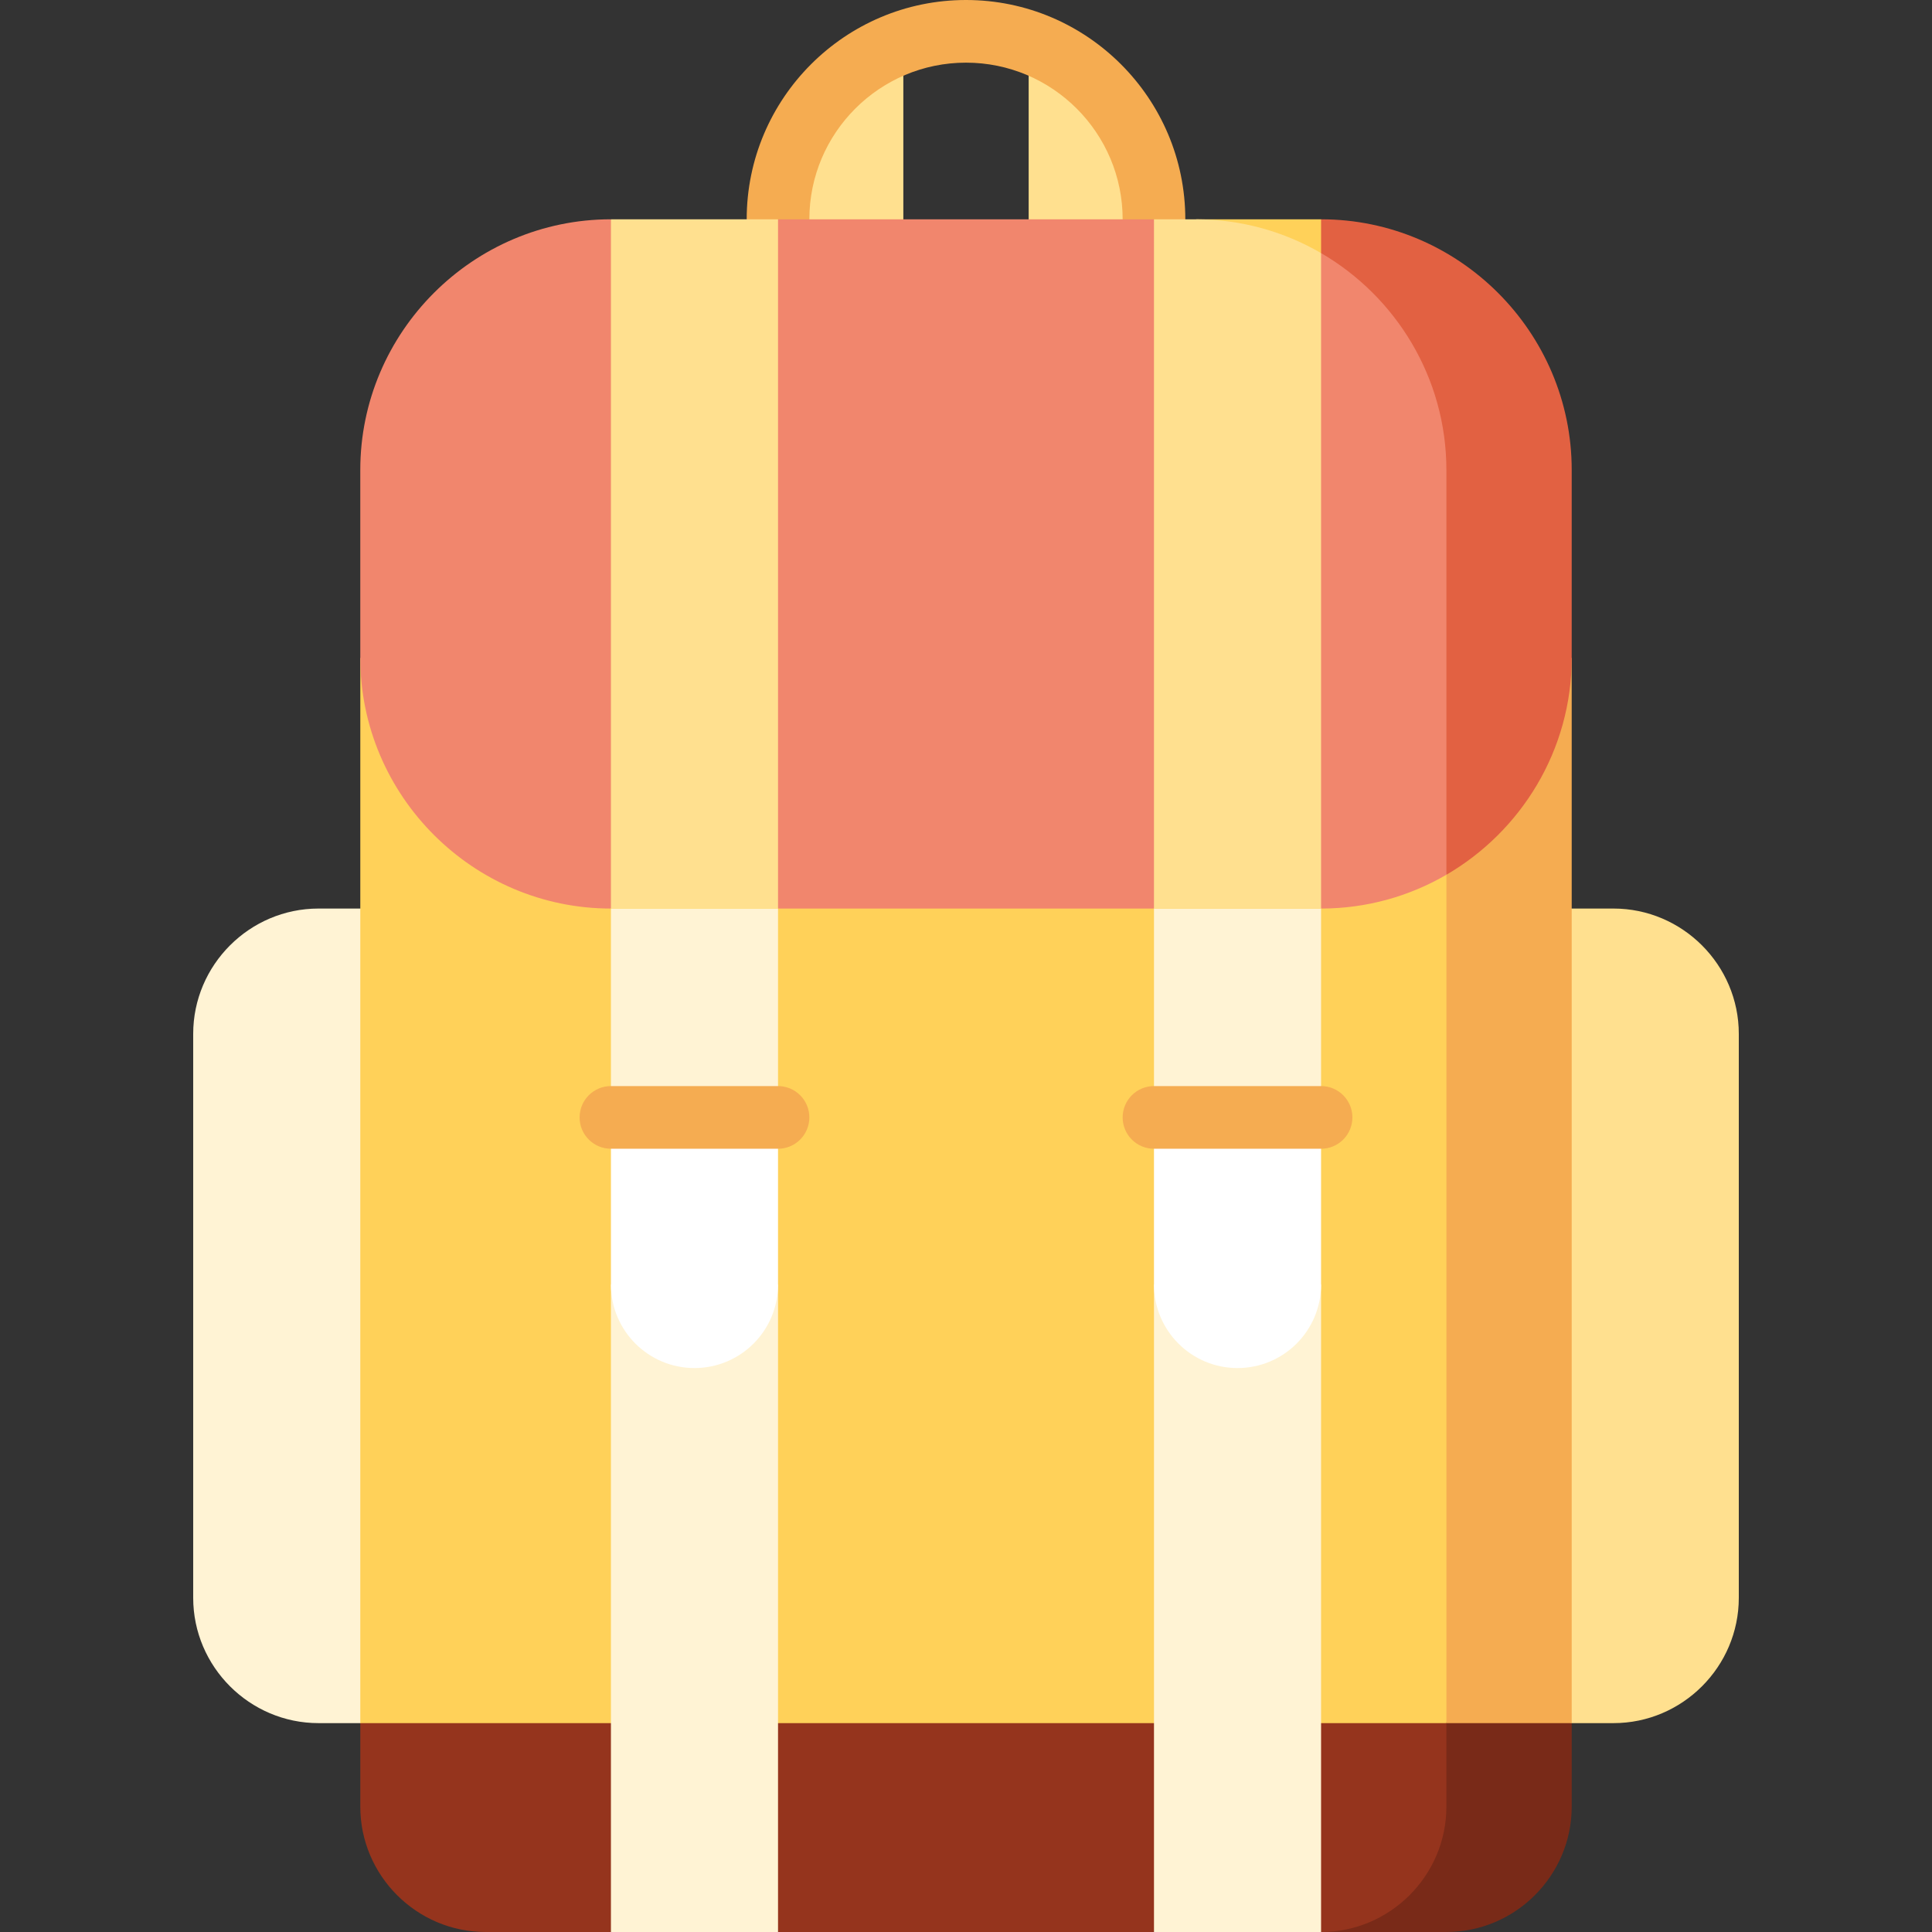
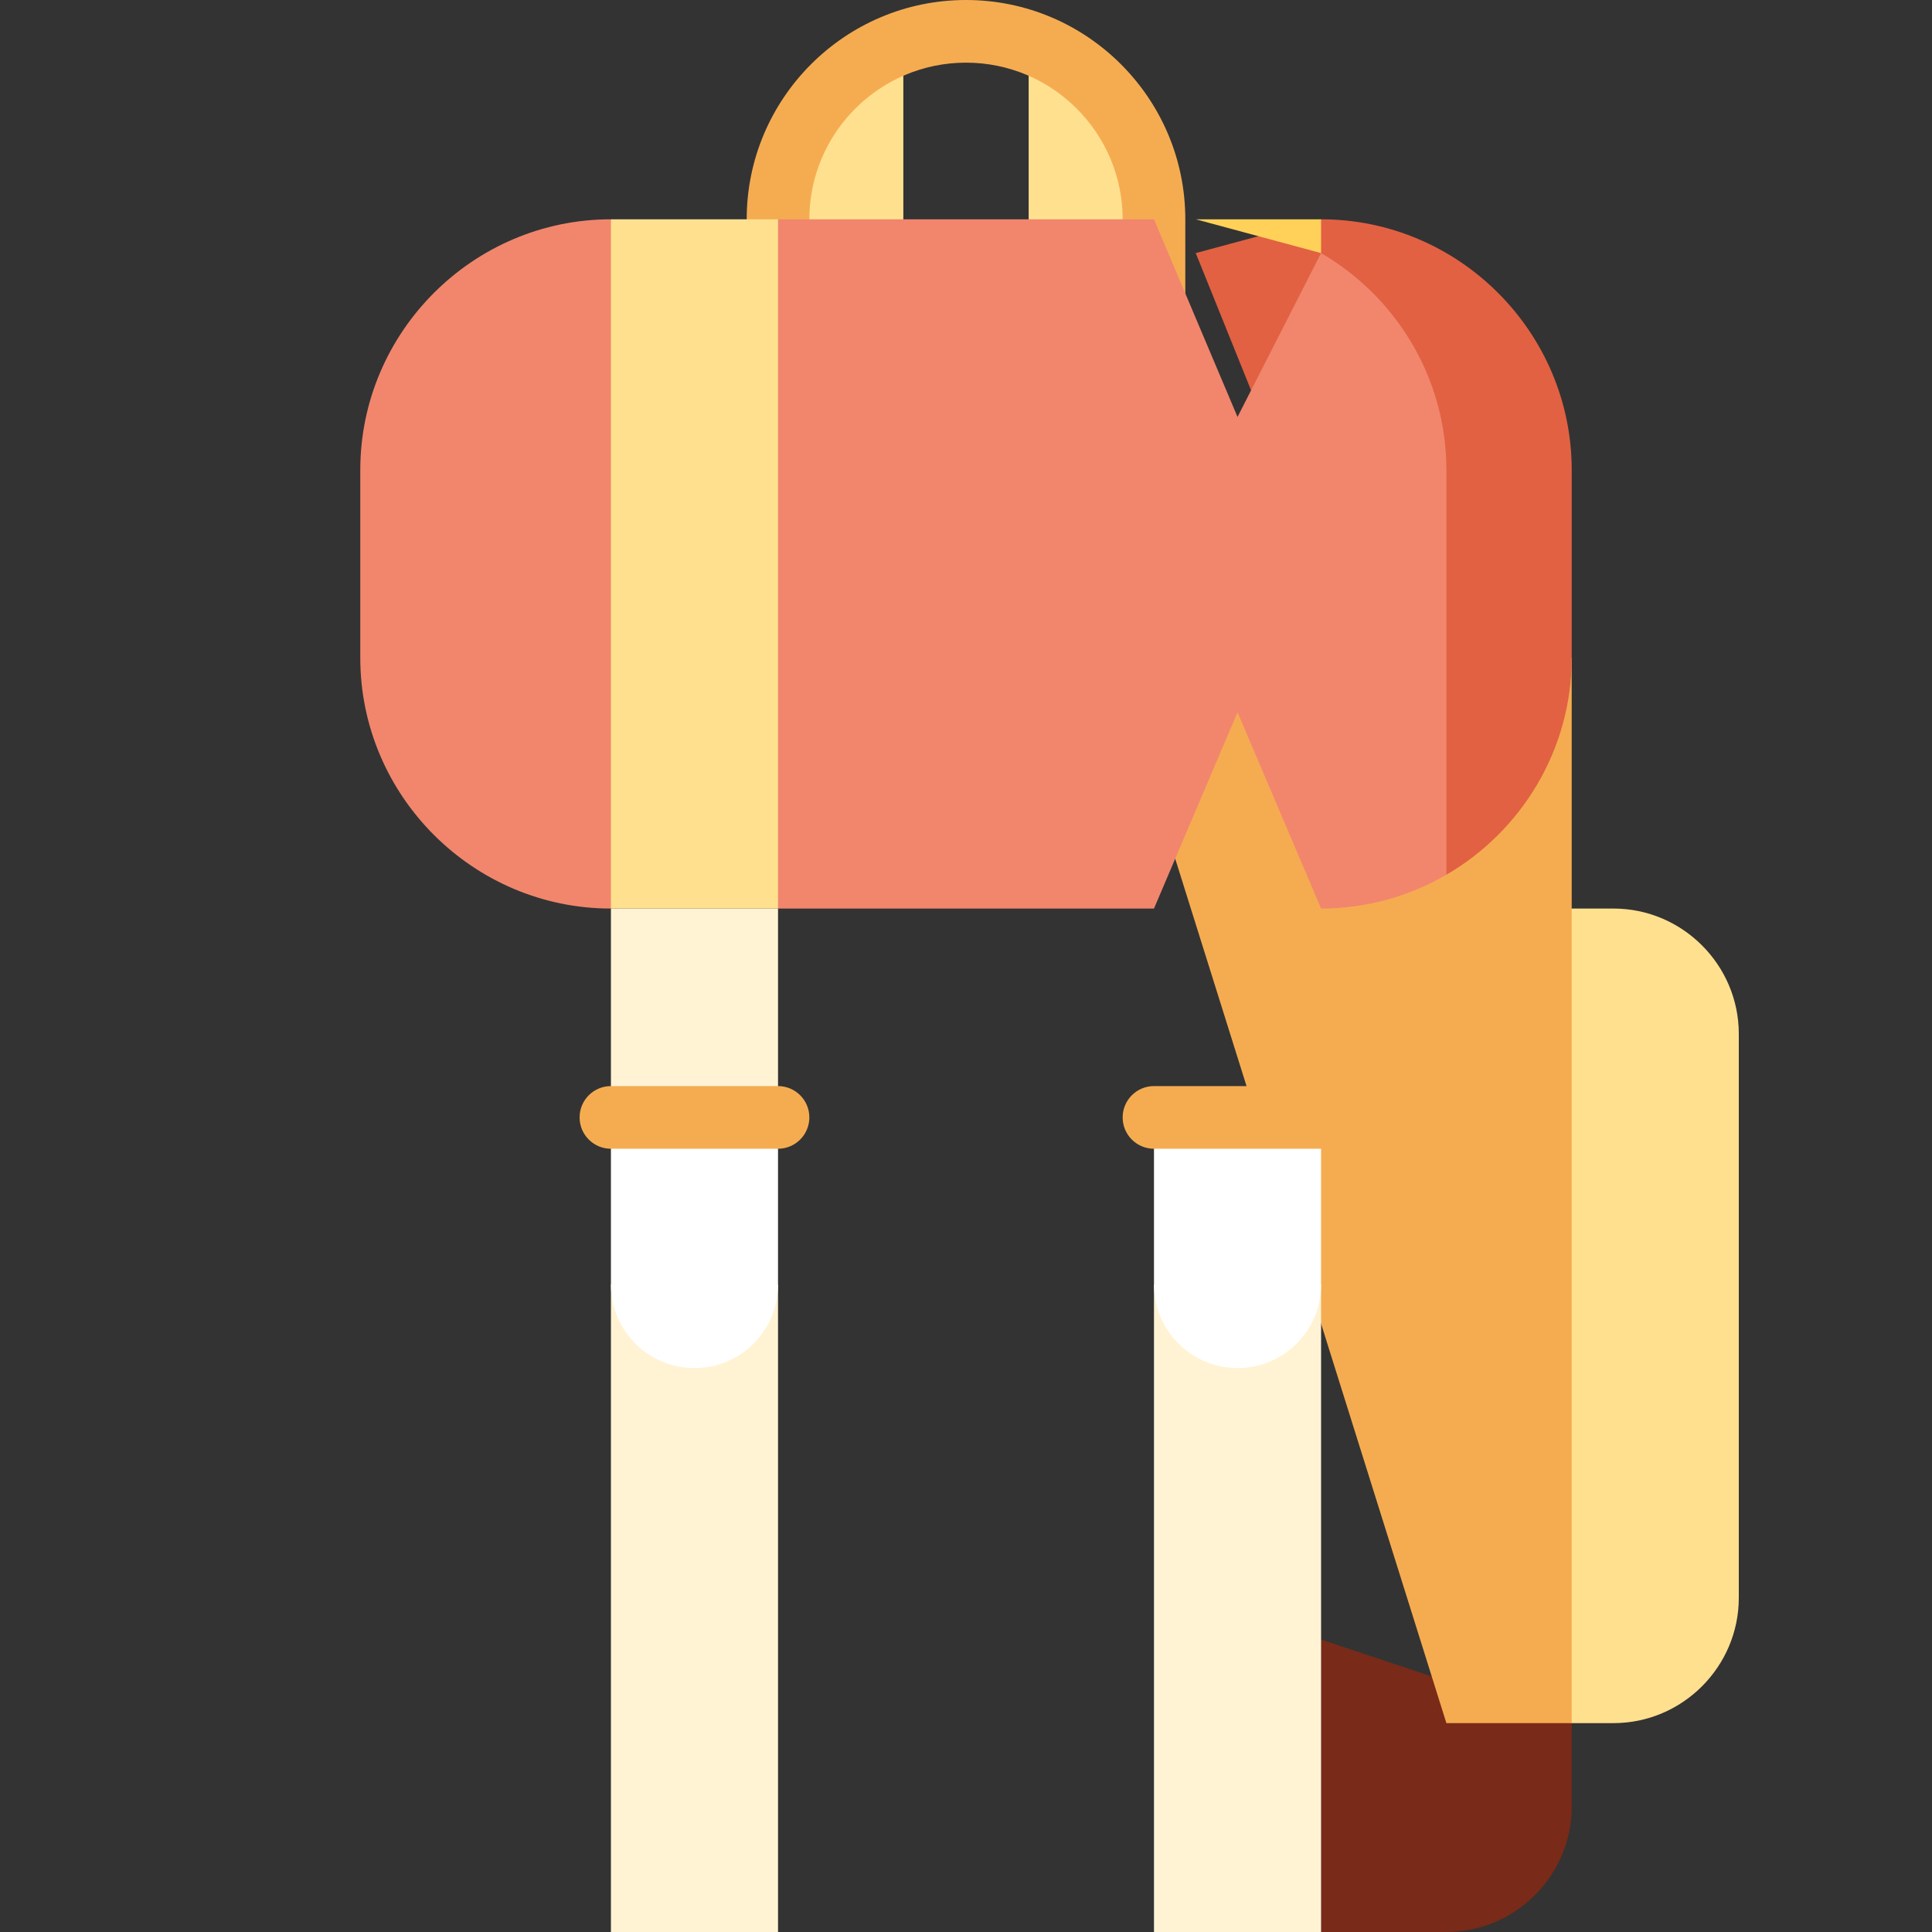
<svg xmlns="http://www.w3.org/2000/svg" version="1.1" id="Layer_1" viewBox="0 0 512.003 512.003" xml:space="preserve">
  <rect x="0" y="0" width="512.003" height="512.003" fill="#333333" stroke="none" />
  <g>
    <path style="fill:#FFE08F;" d="M305.818,58.116l-33.211,33.211V11.145C291.958,17.975,305.818,36.429,305.818,58.116z" />
    <path style="fill:#FFE08F;" d="M239.396,11.145v80.182l-33.211-33.211C206.185,36.429,220.045,17.975,239.396,11.145z" />
  </g>
  <path style="fill:#F5AC51;" d="M314.121,88.175h-16.605V58.119c0-22.891-18.623-41.514-41.514-41.514s-41.514,18.623-41.514,41.514  v30.056h-16.606V58.119C197.882,26.072,223.954,0,256.002,0s58.119,26.072,58.119,58.119V88.175z" />
-   <path style="fill:#FFF3D4;" d="M117.622,240.777v215.872H84.411c-18.266,0-33.211-14.945-33.211-33.211v-149.45  c0-18.266,14.945-33.211,33.211-33.211L117.622,240.777L117.622,240.777z" />
  <path style="fill:#FFE08F;" d="M460.803,273.988v149.45c0,18.266-14.945,33.211-33.211,33.211h-33.211V240.777h33.211  C445.858,240.777,460.803,255.722,460.803,273.988z" />
  <path style="fill:#792A18;" d="M350.1,434.508V512h33.211c18.266,0,33.211-14.945,33.211-33.211v-22.141L350.1,434.508z" />
-   <path style="fill:#95341D;" d="M95.482,456.648v22.141c0,18.266,14.945,33.211,33.211,33.211h33.211l22.141-36.901L206.185,512  h99.633l22.141-36.901L350.1,512c18.266,0,33.211-14.945,33.211-33.211v-22.141l-32.658-33.211H161.904L95.482,456.648z" />
  <polygon style="fill:#F5AC51;" points="294.748,174.355 383.311,456.648 416.522,456.648 416.522,174.355 " />
-   <rect x="95.484" y="174.358" style="fill:#FFD159;" width="287.829" height="282.294" />
  <path style="fill:#E26142;" d="M350.1,58.116l-33.211,8.956l66.422,164.749c19.816-11.524,33.211-33.012,33.211-57.466v-49.817  C416.522,88.006,386.632,58.116,350.1,58.116z" />
  <path style="fill:#F1866D;" d="M350.1,67.072l-22.141,43.422l-22.141-52.378h-99.633l-22.141,52.378l-22.141-52.378  c-36.532,0-66.422,29.89-66.422,66.422v49.817c0,36.532,29.89,66.422,66.422,66.422l22.141-51.999l22.141,51.999h99.633  l22.141-51.999l22.141,51.999c12.078,0,23.425-3.266,33.211-8.956V124.538C383.311,100.084,369.915,78.596,350.1,67.072z" />
  <polygon style="fill:#FFD159;" points="316.889,58.116 350.1,67.072 350.1,58.116 " />
  <g>
    <rect x="305.82" y="340.413" style="fill:#FFF3D4;" width="44.281" height="171.59" />
    <rect x="161.906" y="340.413" style="fill:#FFF3D4;" width="44.281" height="171.59" />
-     <rect x="305.82" y="240.78" style="fill:#FFF3D4;" width="44.281" height="55.352" />
    <rect x="161.906" y="240.78" style="fill:#FFF3D4;" width="44.281" height="55.352" />
  </g>
  <g>
    <path style="fill:#FFFFFF;" d="M350.1,296.128v44.281c0,12.233-9.908,22.141-22.141,22.141c-12.233,0-22.141-9.908-22.141-22.141   v-44.281H350.1z" />
    <path style="fill:#FFFFFF;" d="M206.185,296.128v44.281c0,12.233-9.908,22.141-22.141,22.141c-12.233,0-22.141-9.908-22.141-22.141   v-44.281H206.185z" />
  </g>
  <g>
    <rect x="161.906" y="58.119" style="fill:#FFE08F;" width="44.281" height="182.661" />
-     <path style="fill:#FFE08F;" d="M350.1,67.072v173.705h-44.281V58.116h11.07C328.966,58.116,340.313,61.382,350.1,67.072z" />
  </g>
  <g>
    <path style="fill:#F5AC51;" d="M350.1,304.431h-44.281c-4.585,0-8.303-3.717-8.303-8.303c0-4.585,3.717-8.303,8.303-8.303H350.1   c4.585,0,8.303,3.717,8.303,8.303C358.402,300.714,354.685,304.431,350.1,304.431z" />
    <path style="fill:#F5AC51;" d="M206.185,304.431h-44.281c-4.585,0-8.303-3.717-8.303-8.303c0-4.585,3.717-8.303,8.303-8.303h44.281   c4.585,0,8.303,3.717,8.303,8.303C214.488,300.714,210.77,304.431,206.185,304.431z" />
  </g>
</svg>